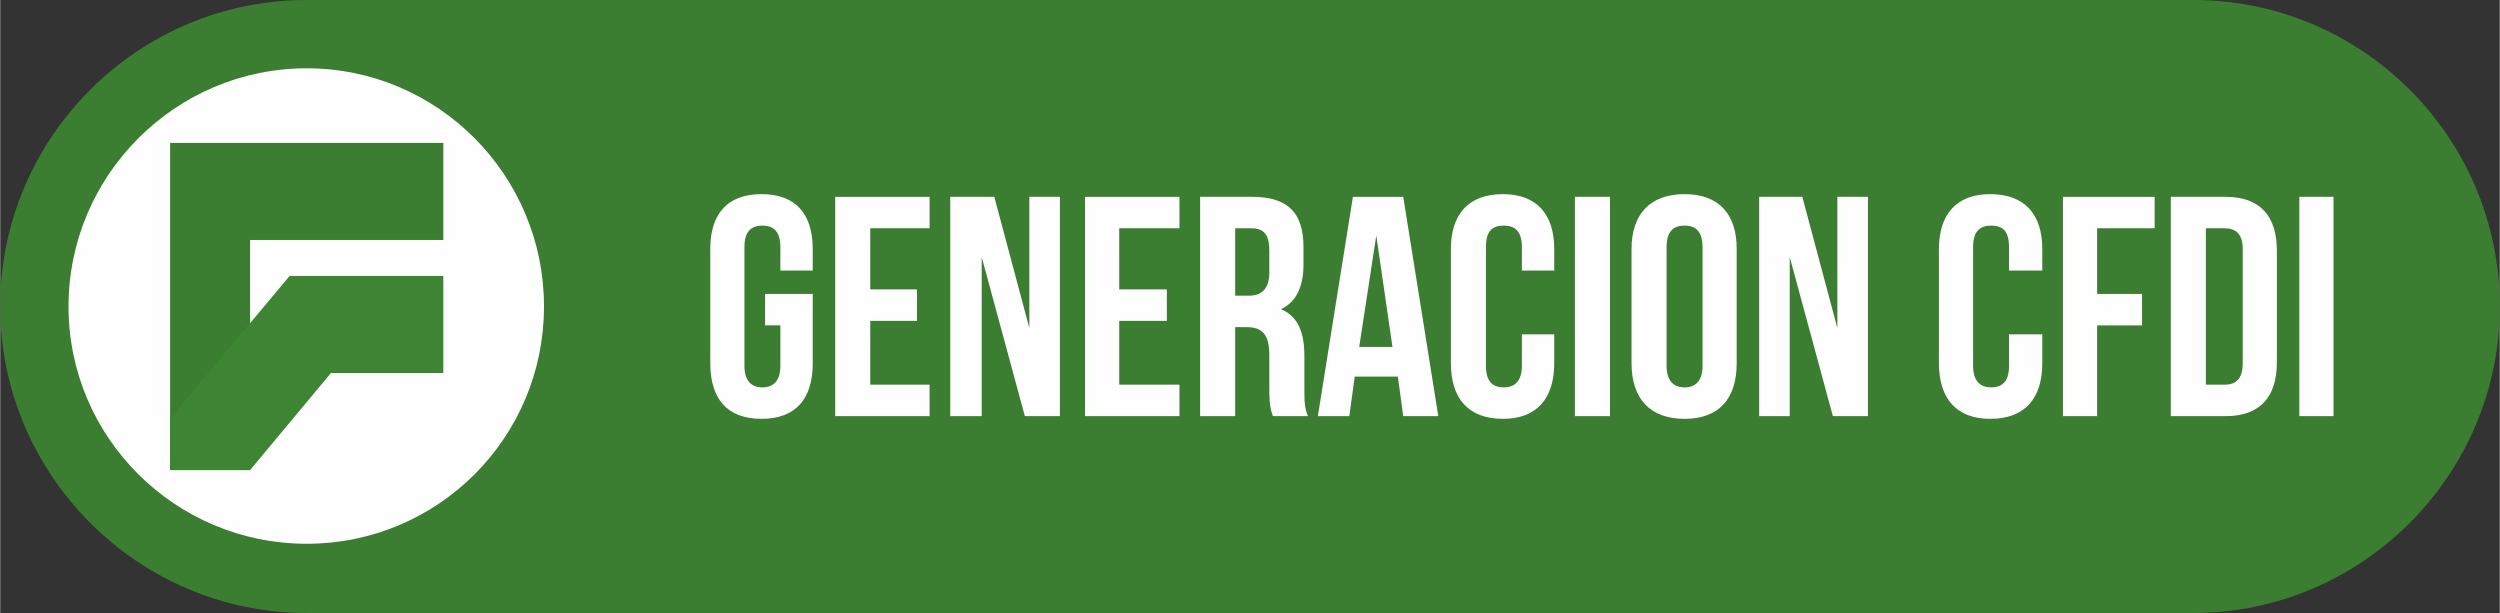
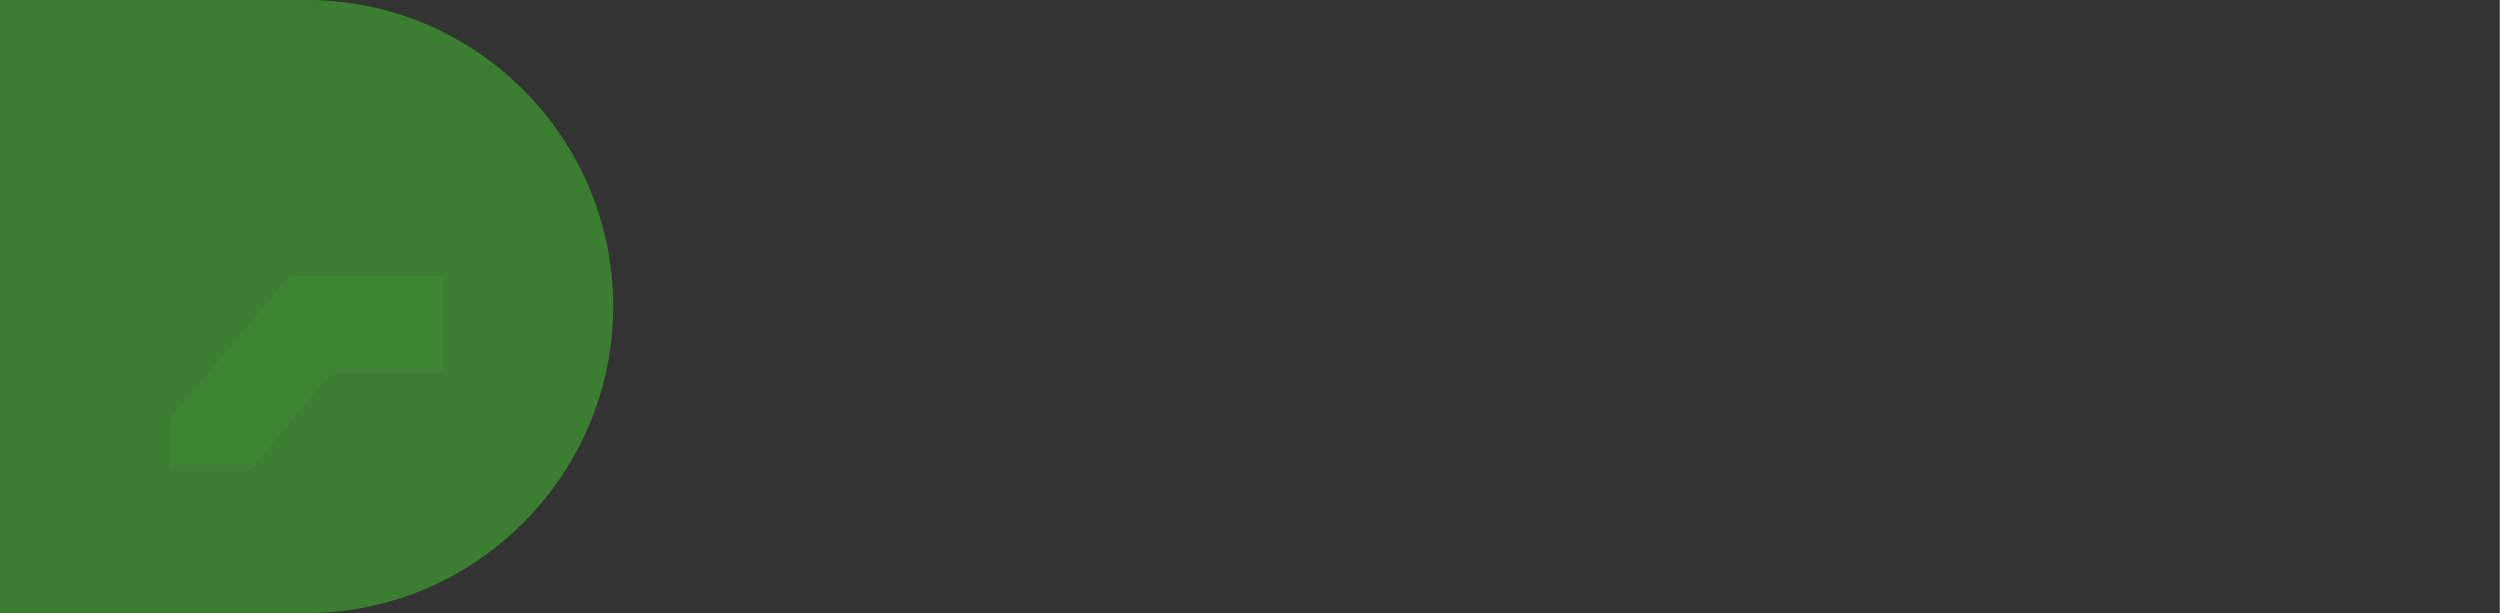
<svg xmlns="http://www.w3.org/2000/svg" xml:space="preserve" width="1248px" height="306px" version="1.0" style="shape-rendering:geometricPrecision; text-rendering:geometricPrecision; image-rendering:optimizeQuality; fill-rule:evenodd; clip-rule:evenodd" viewBox="0 0 2781 682">
  <rect x="0" y="0" width="2781" height="682" fill="#333333" stroke="none" />
  <defs>
    <style type="text/css">
   
    .fil2 {fill:#FEFEFE}
    .fil3 {fill:#3E8533}
    .fil0 {fill:#3C7E31}
    .fil1 {fill:#FEFEFE;fill-rule:nonzero}
   
  </style>
  </defs>
  <g id="Capa_x0020_1">
-     <path class="fil0" d="M341 0l2099 0c188,0 341,153 341,341l0 0c0,187 -153,341 -341,341l-2099 0c-188,0 -341,-154 -341,-341l0 0c0,-188 153,-341 341,-341z" />
-     <path class="fil1" d="M851 362l17 0 0 45c0,17 -8,24 -20,24 -12,0 -20,-7 -20,-24l0 -132c0,-18 8,-24 20,-24 12,0 20,6 20,24l0 26 36 0 0 -24c0,-39 -19,-61 -57,-61 -38,0 -57,22 -57,61l0 127c0,40 19,62 57,62 38,0 57,-22 57,-62l0 -77 -53 0 0 35zm117 -108l66 0 0 -35 -105 0 0 244 105 0 0 -35 -66 0 0 -71 52 0 0 -35 -52 0 0 -68zm172 209l39 0 0 -244 -34 0 0 146 -39 -146 -49 0 0 244 35 0 0 -177 48 177zm105 -209l67 0 0 -35 -105 0 0 244 105 0 0 -35 -67 0 0 -71 53 0 0 -35 -53 0 0 -68zm210 209c-4,-9 -4,-18 -4,-30l0 -37c0,-26 -7,-44 -26,-52 17,-8 25,-25 25,-50l0 -19c0,-38 -17,-56 -57,-56l-58 0 0 244 39 0 0 -99 13 0c17,0 25,8 25,31l0 38c0,20 2,24 4,30l39 0zm-63 -209c14,0 20,7 20,25l0 24c0,19 -9,26 -23,26l-15 0 0 -75 18 0zm169 -35l-56 0 -39 244 35 0 6 -44 48 0 6 44 39 0 -39 -244zm-30 43l18 124 -37 0 19 -124zm162 110l0 35c0,17 -8,24 -20,24 -13,0 -20,-7 -20,-24l0 -132c0,-18 7,-24 20,-24 12,0 20,6 20,24l0 26 36 0 0 -24c0,-39 -20,-61 -57,-61 -38,0 -58,22 -58,61l0 127c0,40 20,62 58,62 37,0 57,-22 57,-62l0 -32 -36 0zm59 91l39 0 0 -244 -39 0 0 244zm102 -188c0,-18 8,-24 20,-24 12,0 20,6 20,24l0 132c0,17 -8,24 -20,24 -12,0 -20,-7 -20,-24l0 -132zm-39 129c0,40 21,62 59,62 38,0 58,-22 58,-62l0 -127c0,-39 -20,-61 -58,-61 -38,0 -59,22 -59,61l0 127zm224 59l39 0 0 -244 -34 0 0 146 -39 -146 -48 0 0 244 34 0 0 -177 48 177zm196 -91l0 35c0,17 -7,24 -20,24 -12,0 -20,-7 -20,-24l0 -132c0,-18 8,-24 20,-24 13,0 20,6 20,24l0 26 37 0 0 -24c0,-39 -20,-61 -58,-61 -37,0 -57,22 -57,61l0 127c0,40 20,62 57,62 38,0 58,-22 58,-62l0 -32 -37 0zm98 -118l64 0 0 -35 -102 0 0 244 38 0 0 -101 50 0 0 -35 -50 0 0 -73zm82 209l61 0c38,0 57,-21 57,-60l0 -124c0,-39 -19,-60 -57,-60l-61 0 0 244zm60 -209c12,0 20,6 20,23l0 127c0,18 -8,24 -20,24l-21 0 0 -174 21 0zm83 209l38 0 0 -244 -38 0 0 244z" />
-     <path class="fil2" d="M341 76c146,0 264,119 264,265 0,146 -118,264 -264,264 -146,0 -265,-118 -265,-264 0,-146 119,-265 265,-265z" />
-     <path class="fil0" d="M189 159l304 0 0 108 -215 0 0 256 -89 0 0 -256 0 -49 0 -59z" />
+     <path class="fil0" d="M341 0c188,0 341,153 341,341l0 0c0,187 -153,341 -341,341l-2099 0c-188,0 -341,-154 -341,-341l0 0c0,-188 153,-341 341,-341z" />
    <path class="fil3" d="M493 307l-171 0 -133 159 0 57 89 0 90 -108 125 0 0 -108z" />
  </g>
</svg>